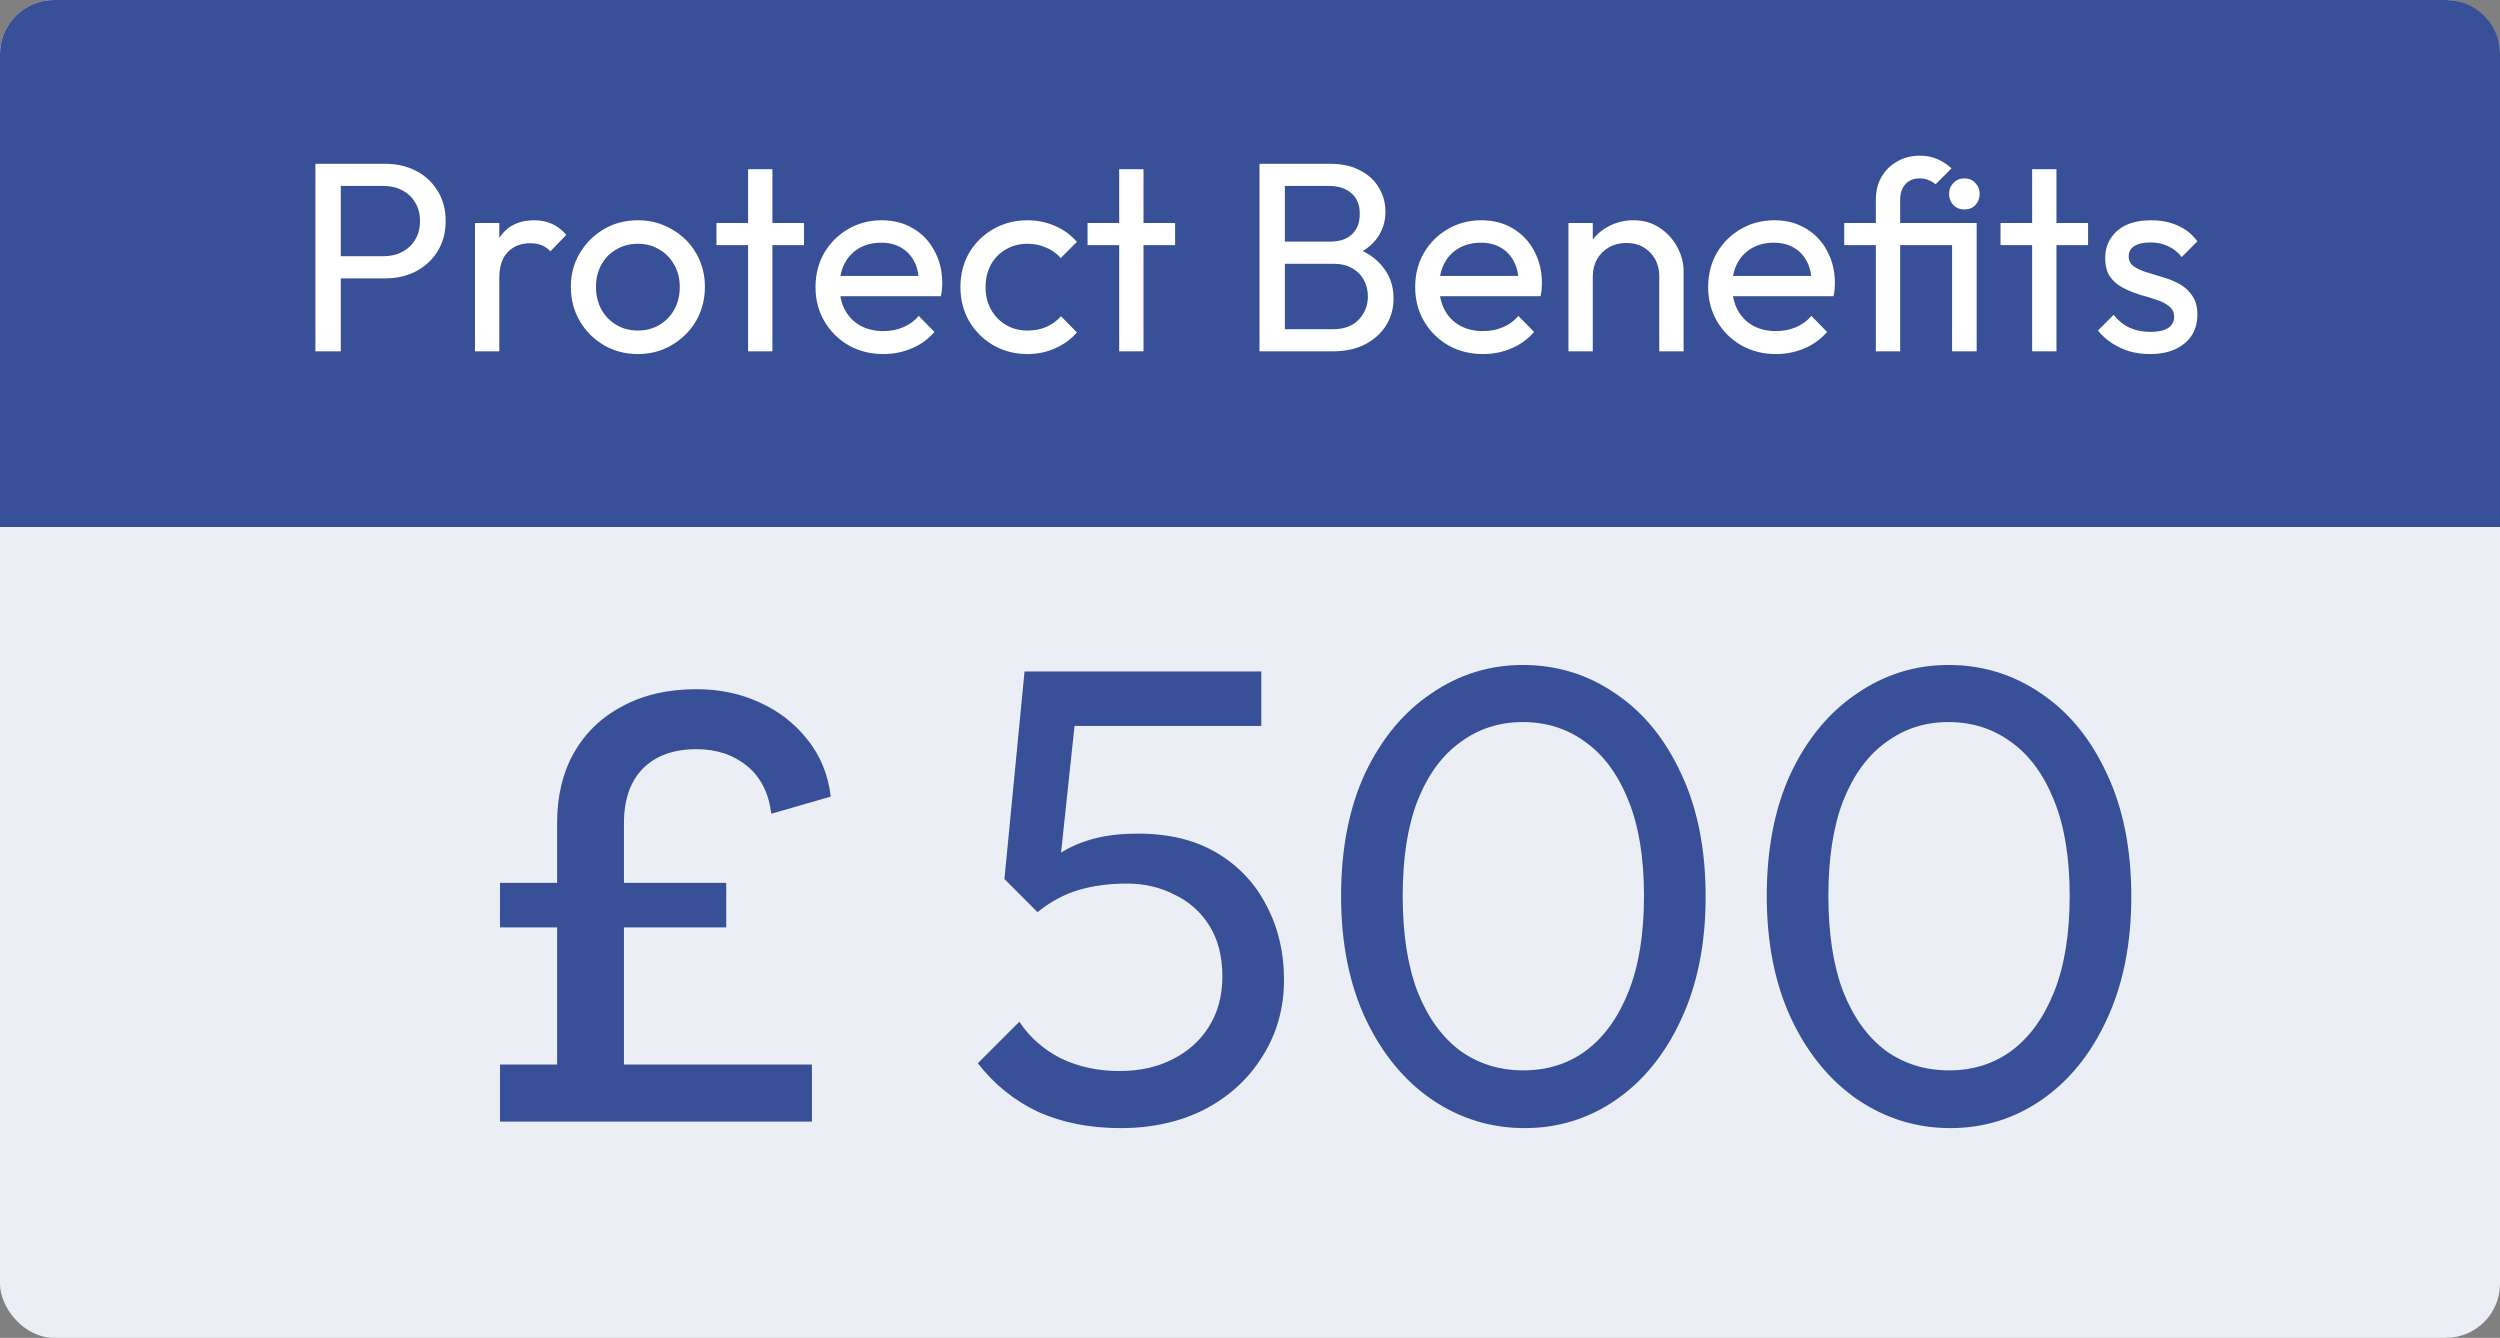
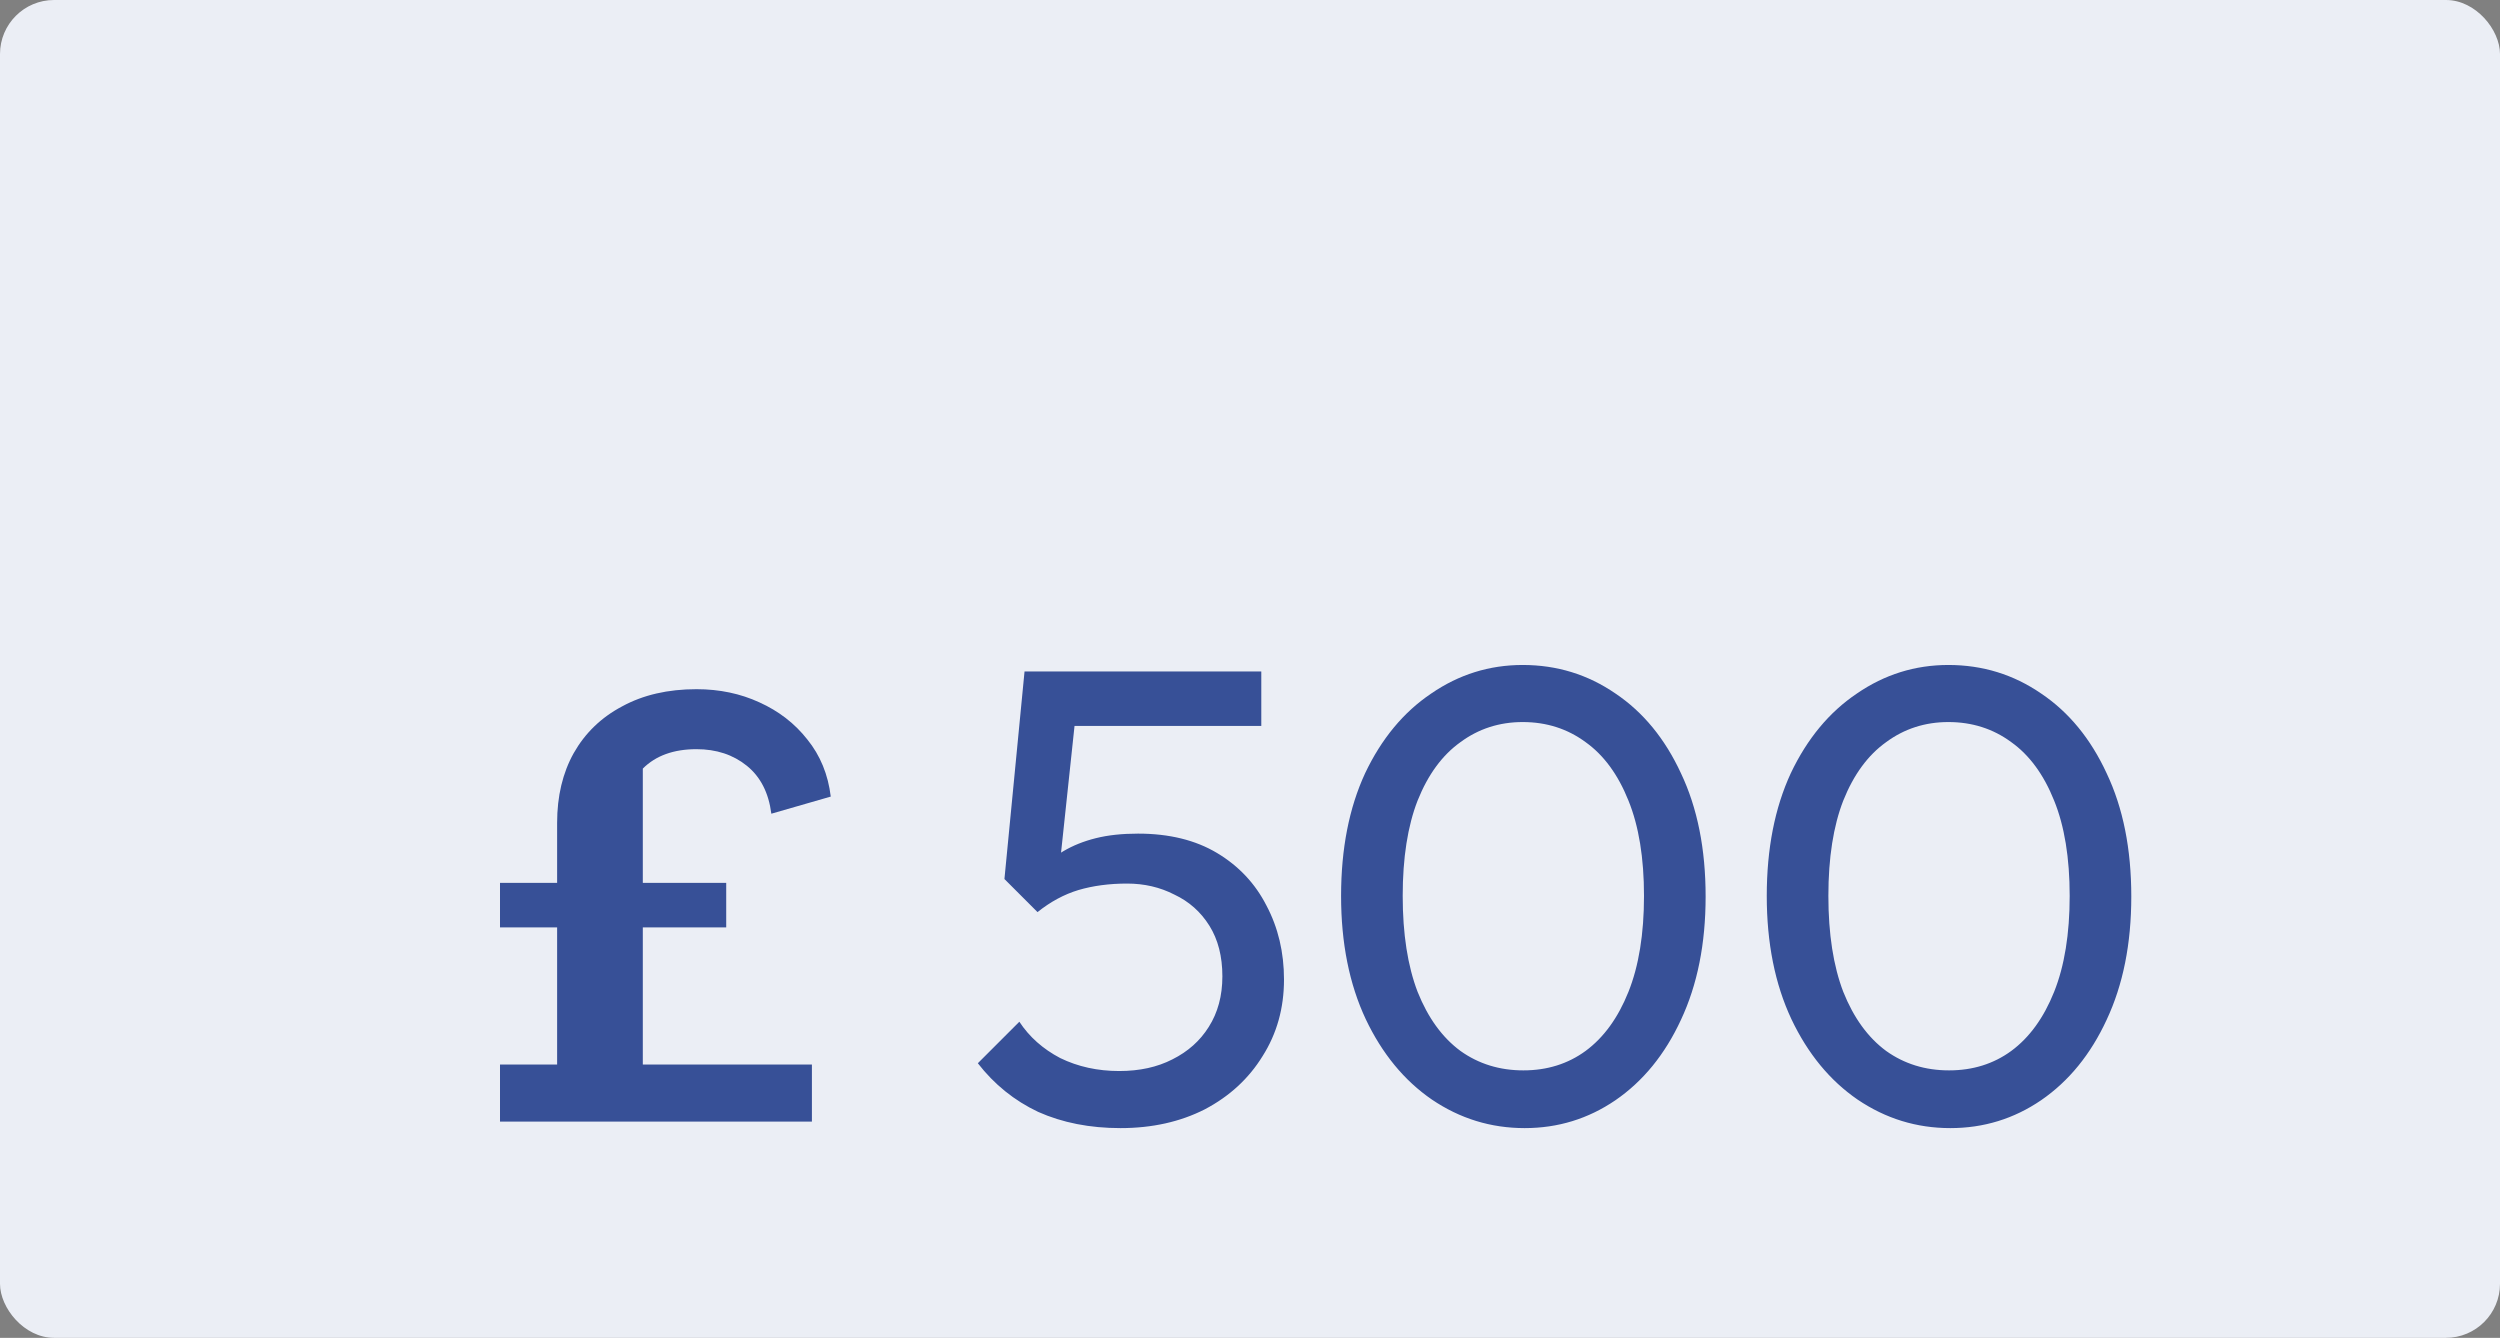
<svg xmlns="http://www.w3.org/2000/svg" width="185" height="99" viewBox="0 0 185 99" fill="none">
  <rect x="0" y="0" width="185" height="99" fill="#808080" stroke="none" />
  <rect width="185" height="99" rx="4" fill="#EBEEF5" />
-   <path d="M0 4C0 1.791 1.791 0 4 0H181C183.209 0 185 1.791 185 4V39H0V4Z" fill="#375097" />
  <path d="M82.92 83.48C80.648 83.48 78.616 83.08 76.824 82.28C75.064 81.448 73.576 80.248 72.36 78.68L75.432 75.608C76.168 76.728 77.176 77.624 78.456 78.296C79.768 78.936 81.224 79.256 82.824 79.256C84.328 79.256 85.64 78.968 86.76 78.392C87.912 77.816 88.808 77.016 89.448 75.992C90.12 74.936 90.456 73.688 90.456 72.248C90.456 70.776 90.136 69.528 89.496 68.504C88.856 67.48 87.992 66.712 86.904 66.2C85.848 65.656 84.68 65.384 83.4 65.384C82.088 65.384 80.888 65.544 79.8 65.864C78.744 66.184 77.736 66.728 76.776 67.496L76.824 64.616C77.368 63.944 77.992 63.4 78.696 62.984C79.4 62.568 80.2 62.248 81.096 62.024C81.992 61.8 83.032 61.688 84.216 61.688C86.52 61.688 88.472 62.168 90.072 63.128C91.672 64.088 92.888 65.384 93.72 67.016C94.584 68.648 95.016 70.472 95.016 72.488C95.016 74.6 94.488 76.488 93.432 78.152C92.408 79.816 90.984 81.128 89.16 82.088C87.336 83.016 85.256 83.48 82.92 83.48ZM76.776 67.496L74.328 65.048L75.816 49.688H79.944L78.264 65.48L76.776 67.496ZM76.728 53.72L75.816 49.688H93.336V53.72H76.728ZM112.824 83.48C110.328 83.48 108.04 82.776 105.96 81.368C103.912 79.96 102.28 77.976 101.064 75.416C99.848 72.824 99.24 69.784 99.24 66.296C99.24 62.808 99.832 59.784 101.016 57.224C102.232 54.664 103.864 52.696 105.912 51.32C107.96 49.912 110.216 49.208 112.68 49.208C115.208 49.208 117.496 49.912 119.544 51.32C121.592 52.696 123.208 54.664 124.392 57.224C125.608 59.784 126.216 62.824 126.216 66.344C126.216 69.832 125.608 72.872 124.392 75.464C123.208 78.024 121.592 80.008 119.544 81.416C117.528 82.792 115.288 83.48 112.824 83.48ZM112.728 79.208C114.488 79.208 116.024 78.728 117.336 77.768C118.68 76.776 119.736 75.32 120.504 73.4C121.272 71.48 121.656 69.112 121.656 66.296C121.656 63.48 121.272 61.128 120.504 59.24C119.736 57.32 118.68 55.88 117.336 54.92C115.992 53.928 114.44 53.432 112.68 53.432C110.952 53.432 109.416 53.928 108.072 54.92C106.728 55.88 105.672 57.32 104.904 59.24C104.168 61.128 103.8 63.48 103.8 66.296C103.8 69.112 104.168 71.48 104.904 73.4C105.672 75.32 106.728 76.776 108.072 77.768C109.416 78.728 110.968 79.208 112.728 79.208ZM144.324 83.48C141.828 83.48 139.54 82.776 137.46 81.368C135.412 79.96 133.78 77.976 132.564 75.416C131.348 72.824 130.74 69.784 130.74 66.296C130.74 62.808 131.332 59.784 132.516 57.224C133.732 54.664 135.364 52.696 137.412 51.32C139.46 49.912 141.716 49.208 144.18 49.208C146.708 49.208 148.996 49.912 151.044 51.32C153.092 52.696 154.708 54.664 155.892 57.224C157.108 59.784 157.716 62.824 157.716 66.344C157.716 69.832 157.108 72.872 155.892 75.464C154.708 78.024 153.092 80.008 151.044 81.416C149.028 82.792 146.788 83.48 144.324 83.48ZM144.228 79.208C145.988 79.208 147.524 78.728 148.836 77.768C150.18 76.776 151.236 75.32 152.004 73.4C152.772 71.48 153.156 69.112 153.156 66.296C153.156 63.48 152.772 61.128 152.004 59.24C151.236 57.32 150.18 55.88 148.836 54.92C147.492 53.928 145.94 53.432 144.18 53.432C142.452 53.432 140.916 53.928 139.572 54.92C138.228 55.88 137.172 57.32 136.404 59.24C135.668 61.128 135.3 63.48 135.3 66.296C135.3 69.112 135.668 71.48 136.404 73.4C137.172 75.32 138.228 76.776 139.572 77.768C140.916 78.728 142.468 79.208 144.228 79.208Z" fill="#375097" />
-   <path d="M37 83V78.773H41.227V60.892C41.227 58.919 41.636 57.2 42.453 55.734C43.298 54.241 44.496 53.085 46.046 52.268C47.596 51.423 49.428 51 51.542 51C53.233 51 54.782 51.324 56.191 51.972C57.629 52.62 58.812 53.536 59.742 54.72C60.701 55.904 61.278 57.313 61.476 58.947L57.079 60.215C56.882 58.665 56.276 57.482 55.262 56.664C54.247 55.847 53.007 55.439 51.542 55.439C49.851 55.439 48.526 55.918 47.568 56.876C46.638 57.834 46.173 59.173 46.173 60.892V78.773H60.081V83H37ZM37 68.627V65.33H53.74V68.627H37Z" fill="#375097" />
-   <path d="M24.599 20.6V18.96H28.379C28.899 18.96 29.359 18.853 29.759 18.64C30.173 18.427 30.493 18.127 30.719 17.74C30.959 17.353 31.079 16.893 31.079 16.36C31.079 15.827 30.959 15.367 30.719 14.98C30.493 14.593 30.173 14.293 29.759 14.08C29.359 13.867 28.899 13.76 28.379 13.76H24.599V12.12H28.499C29.353 12.12 30.113 12.293 30.779 12.64C31.459 12.987 31.993 13.48 32.379 14.12C32.779 14.747 32.979 15.493 32.979 16.36C32.979 17.213 32.779 17.96 32.379 18.6C31.993 19.227 31.459 19.72 30.779 20.08C30.113 20.427 29.353 20.6 28.499 20.6H24.599ZM23.339 26V12.12H25.219V26H23.339ZM35.148 26V16.5H36.948V26H35.148ZM36.948 20.58L36.268 20.28C36.268 19.067 36.548 18.1 37.108 17.38C37.668 16.66 38.475 16.3 39.528 16.3C40.008 16.3 40.441 16.387 40.828 16.56C41.215 16.72 41.575 16.993 41.908 17.38L40.728 18.6C40.528 18.387 40.308 18.233 40.068 18.14C39.828 18.047 39.548 18 39.228 18C38.562 18 38.015 18.213 37.588 18.64C37.161 19.067 36.948 19.713 36.948 20.58ZM47.203 26.2C46.27 26.2 45.43 25.98 44.683 25.54C43.936 25.1 43.343 24.507 42.903 23.76C42.463 23 42.243 22.153 42.243 21.22C42.243 20.3 42.463 19.473 42.903 18.74C43.343 17.993 43.936 17.4 44.683 16.96C45.43 16.52 46.27 16.3 47.203 16.3C48.123 16.3 48.956 16.52 49.703 16.96C50.463 17.387 51.063 17.973 51.503 18.72C51.943 19.467 52.163 20.3 52.163 21.22C52.163 22.153 51.943 23 51.503 23.76C51.063 24.507 50.463 25.1 49.703 25.54C48.956 25.98 48.123 26.2 47.203 26.2ZM47.203 24.46C47.803 24.46 48.336 24.32 48.803 24.04C49.27 23.76 49.636 23.38 49.903 22.9C50.17 22.407 50.303 21.847 50.303 21.22C50.303 20.607 50.163 20.06 49.883 19.58C49.616 19.1 49.25 18.727 48.783 18.46C48.33 18.18 47.803 18.04 47.203 18.04C46.603 18.04 46.07 18.18 45.603 18.46C45.136 18.727 44.77 19.1 44.503 19.58C44.236 20.06 44.103 20.607 44.103 21.22C44.103 21.847 44.236 22.407 44.503 22.9C44.77 23.38 45.136 23.76 45.603 24.04C46.07 24.32 46.603 24.46 47.203 24.46ZM55.358 26V12.52H57.158V26H55.358ZM53.018 18.14V16.5H59.498V18.14H53.018ZM65.368 26.2C64.422 26.2 63.568 25.987 62.808 25.56C62.048 25.12 61.448 24.527 61.008 23.78C60.568 23.033 60.348 22.187 60.348 21.24C60.348 20.307 60.562 19.467 60.988 18.72C61.428 17.973 62.015 17.387 62.748 16.96C63.495 16.52 64.328 16.3 65.248 16.3C66.128 16.3 66.902 16.5 67.568 16.9C68.248 17.3 68.775 17.853 69.148 18.56C69.535 19.267 69.728 20.067 69.728 20.96C69.728 21.093 69.722 21.24 69.708 21.4C69.695 21.547 69.668 21.72 69.628 21.92H61.608V20.42H68.668L68.008 21C68.008 20.36 67.895 19.82 67.668 19.38C67.442 18.927 67.122 18.58 66.708 18.34C66.295 18.087 65.795 17.96 65.208 17.96C64.595 17.96 64.055 18.093 63.588 18.36C63.122 18.627 62.762 19 62.508 19.48C62.255 19.96 62.128 20.527 62.128 21.18C62.128 21.847 62.262 22.433 62.528 22.94C62.795 23.433 63.175 23.82 63.668 24.1C64.162 24.367 64.728 24.5 65.368 24.5C65.902 24.5 66.388 24.407 66.828 24.22C67.282 24.033 67.668 23.753 67.988 23.38L69.148 24.56C68.695 25.093 68.135 25.5 67.468 25.78C66.815 26.06 66.115 26.2 65.368 26.2ZM76.031 26.2C75.098 26.2 74.251 25.98 73.491 25.54C72.744 25.1 72.151 24.507 71.711 23.76C71.284 23 71.071 22.16 71.071 21.24C71.071 20.307 71.284 19.467 71.711 18.72C72.151 17.973 72.744 17.387 73.491 16.96C74.251 16.52 75.098 16.3 76.031 16.3C76.764 16.3 77.444 16.44 78.071 16.72C78.698 16.987 79.238 17.38 79.691 17.9L78.491 19.1C78.198 18.753 77.838 18.493 77.411 18.32C76.998 18.133 76.538 18.04 76.031 18.04C75.431 18.04 74.898 18.18 74.431 18.46C73.964 18.727 73.598 19.1 73.331 19.58C73.064 20.06 72.931 20.613 72.931 21.24C72.931 21.867 73.064 22.42 73.331 22.9C73.598 23.38 73.964 23.76 74.431 24.04C74.898 24.32 75.431 24.46 76.031 24.46C76.538 24.46 76.998 24.373 77.411 24.2C77.838 24.013 78.204 23.747 78.511 23.4L79.691 24.6C79.251 25.107 78.711 25.5 78.071 25.78C77.444 26.06 76.764 26.2 76.031 26.2ZM82.819 26V12.52H84.619V26H82.819ZM80.479 18.14V16.5H86.959V18.14H80.479ZM94.463 26V24.36H98.662C99.463 24.36 100.089 24.127 100.543 23.66C100.996 23.18 101.223 22.607 101.223 21.94C101.223 21.487 101.123 21.08 100.923 20.72C100.723 20.347 100.429 20.053 100.043 19.84C99.669 19.627 99.229 19.52 98.722 19.52H94.463V17.88H98.442C99.109 17.88 99.636 17.707 100.023 17.36C100.423 17 100.623 16.487 100.623 15.82C100.623 15.153 100.416 14.647 100.003 14.3C99.589 13.94 99.043 13.76 98.362 13.76H94.463V12.12H98.403C99.309 12.12 100.063 12.287 100.663 12.62C101.276 12.94 101.736 13.367 102.043 13.9C102.363 14.433 102.523 15.02 102.523 15.66C102.523 16.407 102.316 17.06 101.903 17.62C101.503 18.18 100.909 18.62 100.123 18.94L100.283 18.34C101.176 18.66 101.869 19.147 102.363 19.8C102.869 20.44 103.123 21.2 103.123 22.08C103.123 22.813 102.943 23.473 102.582 24.06C102.223 24.647 101.703 25.12 101.023 25.48C100.356 25.827 99.536 26 98.562 26H94.463ZM93.203 26V12.12H95.082V26H93.203ZM109.743 26.2C108.797 26.2 107.943 25.987 107.183 25.56C106.423 25.12 105.823 24.527 105.383 23.78C104.943 23.033 104.723 22.187 104.723 21.24C104.723 20.307 104.937 19.467 105.363 18.72C105.803 17.973 106.39 17.387 107.123 16.96C107.87 16.52 108.703 16.3 109.623 16.3C110.503 16.3 111.277 16.5 111.943 16.9C112.623 17.3 113.15 17.853 113.523 18.56C113.91 19.267 114.103 20.067 114.103 20.96C114.103 21.093 114.097 21.24 114.083 21.4C114.07 21.547 114.043 21.72 114.003 21.92H105.983V20.42H113.043L112.383 21C112.383 20.36 112.27 19.82 112.043 19.38C111.817 18.927 111.497 18.58 111.083 18.34C110.67 18.087 110.17 17.96 109.583 17.96C108.97 17.96 108.43 18.093 107.963 18.36C107.497 18.627 107.137 19 106.883 19.48C106.63 19.96 106.503 20.527 106.503 21.18C106.503 21.847 106.637 22.433 106.903 22.94C107.17 23.433 107.55 23.82 108.043 24.1C108.537 24.367 109.103 24.5 109.743 24.5C110.277 24.5 110.763 24.407 111.203 24.22C111.657 24.033 112.043 23.753 112.363 23.38L113.523 24.56C113.07 25.093 112.51 25.5 111.843 25.78C111.19 26.06 110.49 26.2 109.743 26.2ZM122.786 26V20.46C122.786 19.74 122.559 19.147 122.106 18.68C121.653 18.213 121.066 17.98 120.346 17.98C119.866 17.98 119.439 18.087 119.066 18.3C118.693 18.513 118.399 18.807 118.186 19.18C117.973 19.553 117.866 19.98 117.866 20.46L117.126 20.04C117.126 19.32 117.286 18.68 117.606 18.12C117.926 17.56 118.373 17.12 118.946 16.8C119.519 16.467 120.166 16.3 120.886 16.3C121.606 16.3 122.239 16.48 122.786 16.84C123.346 17.2 123.786 17.673 124.106 18.26C124.426 18.833 124.586 19.447 124.586 20.1V26H122.786ZM116.066 26V16.5H117.866V26H116.066ZM131.423 26.2C130.476 26.2 129.623 25.987 128.863 25.56C128.103 25.12 127.503 24.527 127.063 23.78C126.623 23.033 126.403 22.187 126.403 21.24C126.403 20.307 126.616 19.467 127.043 18.72C127.483 17.973 128.07 17.387 128.803 16.96C129.55 16.52 130.383 16.3 131.303 16.3C132.183 16.3 132.956 16.5 133.623 16.9C134.303 17.3 134.83 17.853 135.203 18.56C135.59 19.267 135.783 20.067 135.783 20.96C135.783 21.093 135.776 21.24 135.763 21.4C135.75 21.547 135.723 21.72 135.683 21.92H127.663V20.42H134.723L134.063 21C134.063 20.36 133.95 19.82 133.723 19.38C133.496 18.927 133.176 18.58 132.763 18.34C132.35 18.087 131.85 17.96 131.263 17.96C130.65 17.96 130.11 18.093 129.643 18.36C129.176 18.627 128.816 19 128.563 19.48C128.31 19.96 128.183 20.527 128.183 21.18C128.183 21.847 128.316 22.433 128.583 22.94C128.85 23.433 129.23 23.82 129.723 24.1C130.216 24.367 130.783 24.5 131.423 24.5C131.956 24.5 132.443 24.407 132.883 24.22C133.336 24.033 133.723 23.753 134.043 23.38L135.203 24.56C134.75 25.093 134.19 25.5 133.523 25.78C132.87 26.06 132.17 26.2 131.423 26.2ZM138.813 26V14.78C138.813 14.153 138.946 13.6 139.213 13.12C139.493 12.627 139.879 12.24 140.373 11.96C140.866 11.667 141.433 11.52 142.073 11.52C142.566 11.52 142.999 11.607 143.373 11.78C143.746 11.94 144.093 12.167 144.413 12.46L143.233 13.64C143.059 13.493 142.879 13.387 142.693 13.32C142.506 13.24 142.299 13.2 142.073 13.2C141.606 13.2 141.246 13.347 140.993 13.64C140.739 13.92 140.613 14.3 140.613 14.78V26H138.813ZM136.473 18.14V16.5H145.493V18.14H136.473ZM144.453 26V16.5H146.273V26H144.453ZM145.353 15.5C145.033 15.5 144.766 15.393 144.553 15.18C144.339 14.953 144.233 14.673 144.233 14.34C144.233 14.02 144.339 13.753 144.553 13.54C144.766 13.313 145.033 13.2 145.353 13.2C145.699 13.2 145.973 13.313 146.173 13.54C146.386 13.753 146.493 14.02 146.493 14.34C146.493 14.673 146.386 14.953 146.173 15.18C145.973 15.393 145.699 15.5 145.353 15.5ZM150.378 26V12.52H152.178V26H150.378ZM148.038 18.14V16.5H154.518V18.14H148.038ZM159.106 26.2C158.572 26.2 158.066 26.133 157.586 26C157.119 25.853 156.686 25.653 156.286 25.4C155.886 25.133 155.539 24.82 155.246 24.46L156.406 23.3C156.752 23.727 157.152 24.047 157.606 24.26C158.059 24.46 158.566 24.56 159.126 24.56C159.686 24.56 160.119 24.467 160.426 24.28C160.732 24.08 160.886 23.807 160.886 23.46C160.886 23.113 160.759 22.847 160.506 22.66C160.266 22.46 159.952 22.3 159.566 22.18C159.179 22.047 158.766 21.92 158.326 21.8C157.899 21.667 157.492 21.5 157.106 21.3C156.719 21.1 156.399 20.827 156.146 20.48C155.906 20.133 155.786 19.673 155.786 19.1C155.786 18.527 155.926 18.033 156.206 17.62C156.486 17.193 156.872 16.867 157.366 16.64C157.872 16.413 158.479 16.3 159.186 16.3C159.932 16.3 160.592 16.433 161.166 16.7C161.752 16.953 162.232 17.34 162.606 17.86L161.446 19.02C161.179 18.673 160.846 18.407 160.446 18.22C160.059 18.033 159.619 17.94 159.126 17.94C158.606 17.94 158.206 18.033 157.926 18.22C157.659 18.393 157.526 18.64 157.526 18.96C157.526 19.28 157.646 19.527 157.886 19.7C158.126 19.873 158.439 20.02 158.826 20.14C159.226 20.26 159.639 20.387 160.066 20.52C160.492 20.64 160.899 20.807 161.286 21.02C161.672 21.233 161.986 21.52 162.226 21.88C162.479 22.24 162.606 22.713 162.606 23.3C162.606 24.193 162.286 24.9 161.646 25.42C161.019 25.94 160.172 26.2 159.106 26.2Z" fill="white" />
+   <path d="M37 83V78.773H41.227V60.892C41.227 58.919 41.636 57.2 42.453 55.734C43.298 54.241 44.496 53.085 46.046 52.268C47.596 51.423 49.428 51 51.542 51C53.233 51 54.782 51.324 56.191 51.972C57.629 52.62 58.812 53.536 59.742 54.72C60.701 55.904 61.278 57.313 61.476 58.947L57.079 60.215C56.882 58.665 56.276 57.482 55.262 56.664C54.247 55.847 53.007 55.439 51.542 55.439C49.851 55.439 48.526 55.918 47.568 56.876V78.773H60.081V83H37ZM37 68.627V65.33H53.74V68.627H37Z" fill="#375097" />
</svg>